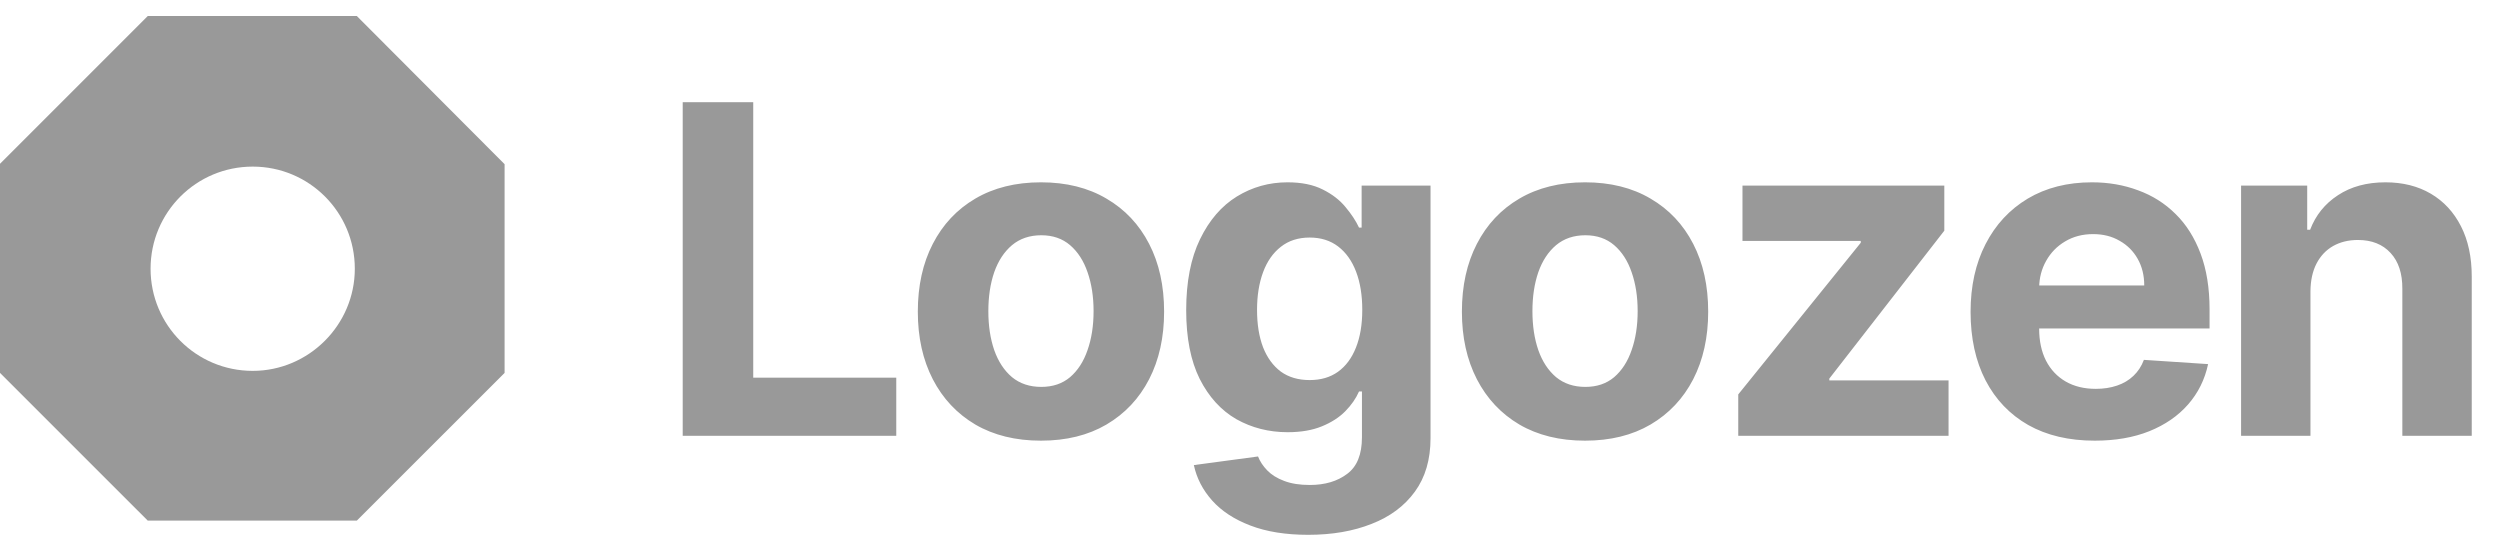
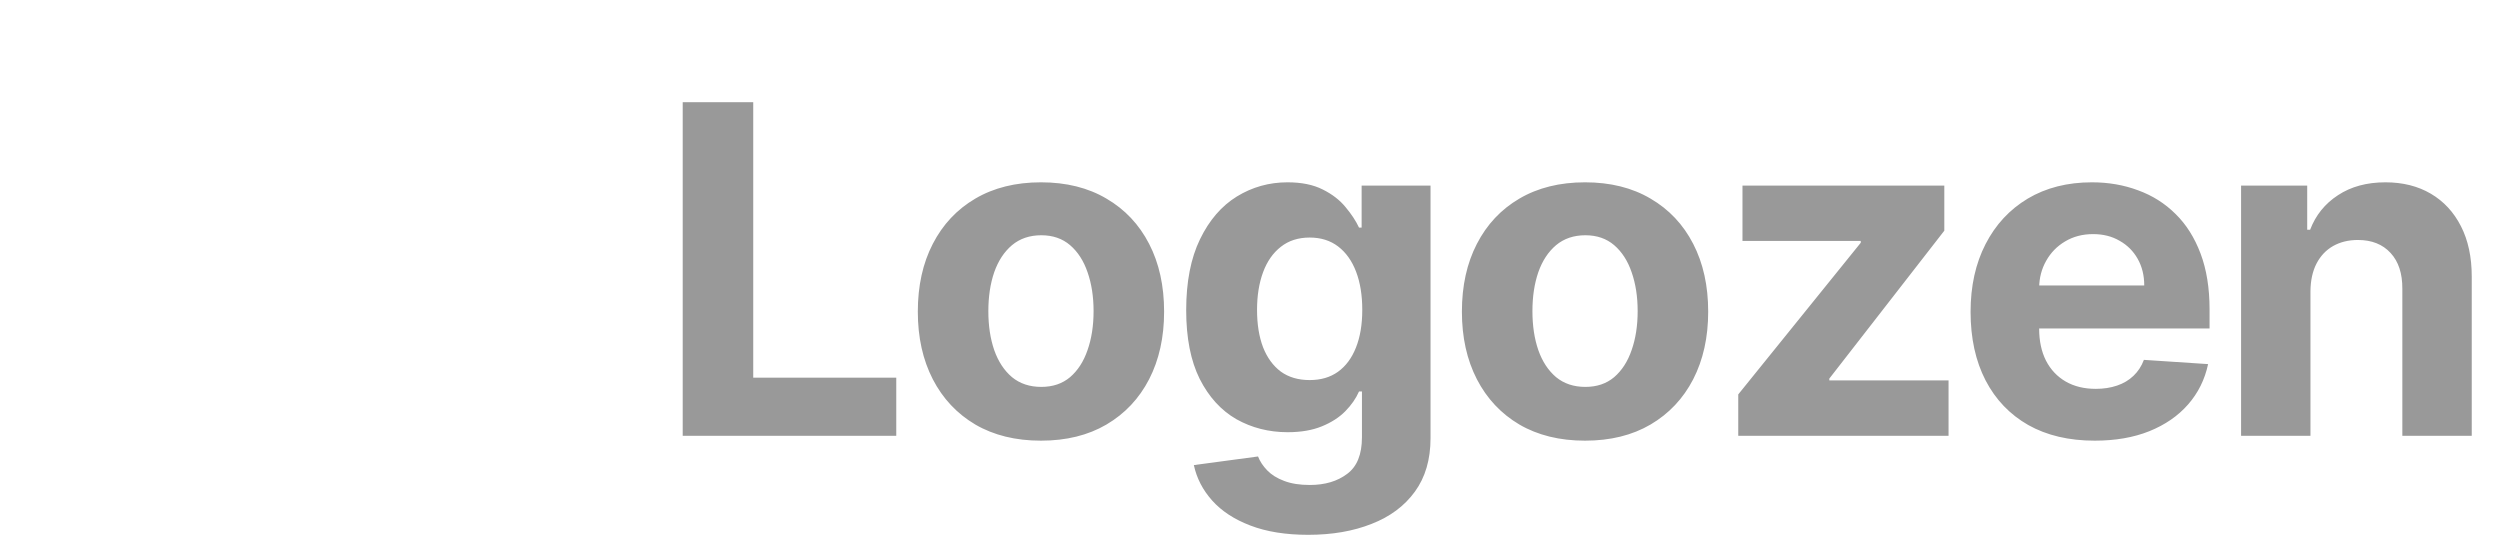
<svg xmlns="http://www.w3.org/2000/svg" width="109" height="24" viewBox="0 0 109 24" fill="none">
-   <path d="M15.558 0.699H6.442L0 7.141V16.258L6.442 22.699H15.558L22 16.258V7.158L15.558 0.699ZM11.018 16.17C8.554 16.17 6.565 14.181 6.565 11.717C6.565 9.253 8.554 7.264 11.018 7.264C13.482 7.264 15.47 9.253 15.47 11.717C15.47 14.163 13.464 16.17 11.018 16.17Z" fill="#999999" />
  <path d="M29.766 19V4.455H32.841V16.465H39.077V19H29.766ZM45.386 19.213C44.283 19.213 43.329 18.979 42.524 18.51C41.724 18.037 41.106 17.378 40.67 16.535C40.234 15.688 40.017 14.706 40.017 13.588C40.017 12.461 40.234 11.476 40.67 10.633C41.106 9.786 41.724 9.128 42.524 8.659C43.329 8.186 44.283 7.949 45.386 7.949C46.489 7.949 47.441 8.186 48.241 8.659C49.046 9.128 49.666 9.786 50.102 10.633C50.538 11.476 50.755 12.461 50.755 13.588C50.755 14.706 50.538 15.688 50.102 16.535C49.666 17.378 49.046 18.037 48.241 18.51C47.441 18.979 46.489 19.213 45.386 19.213ZM45.4 16.869C45.902 16.869 46.321 16.727 46.657 16.443C46.993 16.154 47.247 15.761 47.417 15.264C47.592 14.767 47.68 14.201 47.68 13.567C47.68 12.932 47.592 12.367 47.417 11.869C47.247 11.372 46.993 10.979 46.657 10.69C46.321 10.402 45.902 10.257 45.4 10.257C44.894 10.257 44.467 10.402 44.122 10.69C43.781 10.979 43.523 11.372 43.348 11.869C43.177 12.367 43.092 12.932 43.092 13.567C43.092 14.201 43.177 14.767 43.348 15.264C43.523 15.761 43.781 16.154 44.122 16.443C44.467 16.727 44.894 16.869 45.4 16.869ZM57.037 23.318C56.057 23.318 55.217 23.183 54.516 22.913C53.82 22.648 53.266 22.286 52.854 21.827C52.442 21.367 52.175 20.851 52.052 20.278L54.85 19.902C54.935 20.12 55.07 20.323 55.255 20.513C55.439 20.702 55.683 20.854 55.986 20.967C56.294 21.086 56.668 21.145 57.108 21.145C57.767 21.145 58.309 20.984 58.735 20.662C59.166 20.345 59.381 19.812 59.381 19.064V17.068H59.253C59.121 17.371 58.922 17.658 58.657 17.928C58.392 18.197 58.051 18.418 57.634 18.588C57.217 18.759 56.72 18.844 56.142 18.844C55.323 18.844 54.578 18.654 53.905 18.276C53.238 17.892 52.705 17.307 52.307 16.521C51.914 15.731 51.718 14.732 51.718 13.524C51.718 12.288 51.919 11.256 52.322 10.428C52.724 9.599 53.259 8.979 53.927 8.567C54.599 8.155 55.335 7.949 56.135 7.949C56.746 7.949 57.258 8.053 57.669 8.261C58.081 8.465 58.413 8.721 58.664 9.028C58.919 9.331 59.116 9.63 59.253 9.923H59.367V8.091H62.371V19.107C62.371 20.035 62.144 20.811 61.689 21.436C61.235 22.061 60.605 22.53 59.8 22.842C59 23.16 58.079 23.318 57.037 23.318ZM57.101 16.571C57.589 16.571 58.001 16.45 58.337 16.209C58.678 15.963 58.938 15.612 59.118 15.158C59.303 14.698 59.395 14.149 59.395 13.51C59.395 12.871 59.305 12.317 59.126 11.848C58.946 11.374 58.685 11.008 58.344 10.747C58.003 10.487 57.589 10.357 57.101 10.357C56.604 10.357 56.185 10.492 55.844 10.761C55.503 11.027 55.245 11.396 55.07 11.869C54.895 12.343 54.807 12.89 54.807 13.51C54.807 14.14 54.895 14.684 55.07 15.143C55.25 15.598 55.508 15.951 55.844 16.202C56.185 16.448 56.604 16.571 57.101 16.571ZM69.108 19.213C68.005 19.213 67.051 18.979 66.246 18.51C65.445 18.037 64.828 17.378 64.392 16.535C63.956 15.688 63.739 14.706 63.739 13.588C63.739 12.461 63.956 11.476 64.392 10.633C64.828 9.786 65.445 9.128 66.246 8.659C67.051 8.186 68.005 7.949 69.108 7.949C70.211 7.949 71.163 8.186 71.963 8.659C72.768 9.128 73.388 9.786 73.824 10.633C74.259 11.476 74.477 12.461 74.477 13.588C74.477 14.706 74.259 15.688 73.824 16.535C73.388 17.378 72.768 18.037 71.963 18.51C71.163 18.979 70.211 19.213 69.108 19.213ZM69.122 16.869C69.624 16.869 70.043 16.727 70.379 16.443C70.715 16.154 70.969 15.761 71.139 15.264C71.314 14.767 71.402 14.201 71.402 13.567C71.402 12.932 71.314 12.367 71.139 11.869C70.969 11.372 70.715 10.979 70.379 10.69C70.043 10.402 69.624 10.257 69.122 10.257C68.615 10.257 68.189 10.402 67.844 10.69C67.503 10.979 67.245 11.372 67.07 11.869C66.899 12.367 66.814 12.932 66.814 13.567C66.814 14.201 66.899 14.767 67.07 15.264C67.245 15.761 67.503 16.154 67.844 16.443C68.189 16.727 68.615 16.869 69.122 16.869ZM75.788 19V17.196L81.129 10.584V10.506H75.972V8.091H84.772V10.058L79.758 16.507V16.585H84.957V19H75.788ZM91.329 19.213C90.207 19.213 89.241 18.986 88.432 18.531C87.627 18.072 87.007 17.423 86.571 16.585C86.135 15.742 85.917 14.746 85.917 13.595C85.917 12.473 86.135 11.488 86.571 10.641C87.007 9.793 87.62 9.133 88.41 8.659C89.206 8.186 90.139 7.949 91.209 7.949C91.928 7.949 92.598 8.065 93.219 8.297C93.844 8.524 94.388 8.867 94.852 9.327C95.321 9.786 95.685 10.364 95.946 11.06C96.206 11.751 96.337 12.561 96.337 13.489V14.32H87.125V12.445H93.489C93.489 12.009 93.394 11.623 93.204 11.287C93.015 10.951 92.752 10.688 92.416 10.499C92.085 10.305 91.699 10.207 91.258 10.207C90.799 10.207 90.392 10.314 90.037 10.527C89.686 10.735 89.412 11.017 89.213 11.372C89.014 11.723 88.912 12.113 88.907 12.544V14.327C88.907 14.867 89.007 15.333 89.206 15.726C89.409 16.119 89.696 16.422 90.065 16.635C90.434 16.848 90.873 16.954 91.379 16.954C91.715 16.954 92.023 16.907 92.302 16.812C92.582 16.718 92.821 16.576 93.02 16.386C93.219 16.197 93.37 15.965 93.474 15.69L96.273 15.875C96.13 16.547 95.839 17.134 95.399 17.636C94.963 18.134 94.4 18.522 93.709 18.801C93.022 19.076 92.229 19.213 91.329 19.213ZM100.736 12.693V19H97.711V8.091H100.594V10.016H100.722C100.964 9.381 101.369 8.879 101.937 8.51C102.505 8.136 103.194 7.949 104.004 7.949C104.761 7.949 105.422 8.115 105.985 8.446C106.548 8.777 106.986 9.251 107.299 9.866C107.611 10.477 107.768 11.206 107.768 12.054V19H104.742V12.594C104.747 11.926 104.576 11.405 104.231 11.031C103.885 10.652 103.409 10.463 102.803 10.463C102.396 10.463 102.036 10.551 101.724 10.726C101.416 10.901 101.174 11.157 100.999 11.493C100.829 11.824 100.741 12.224 100.736 12.693Z" fill="#999999" />
</svg>